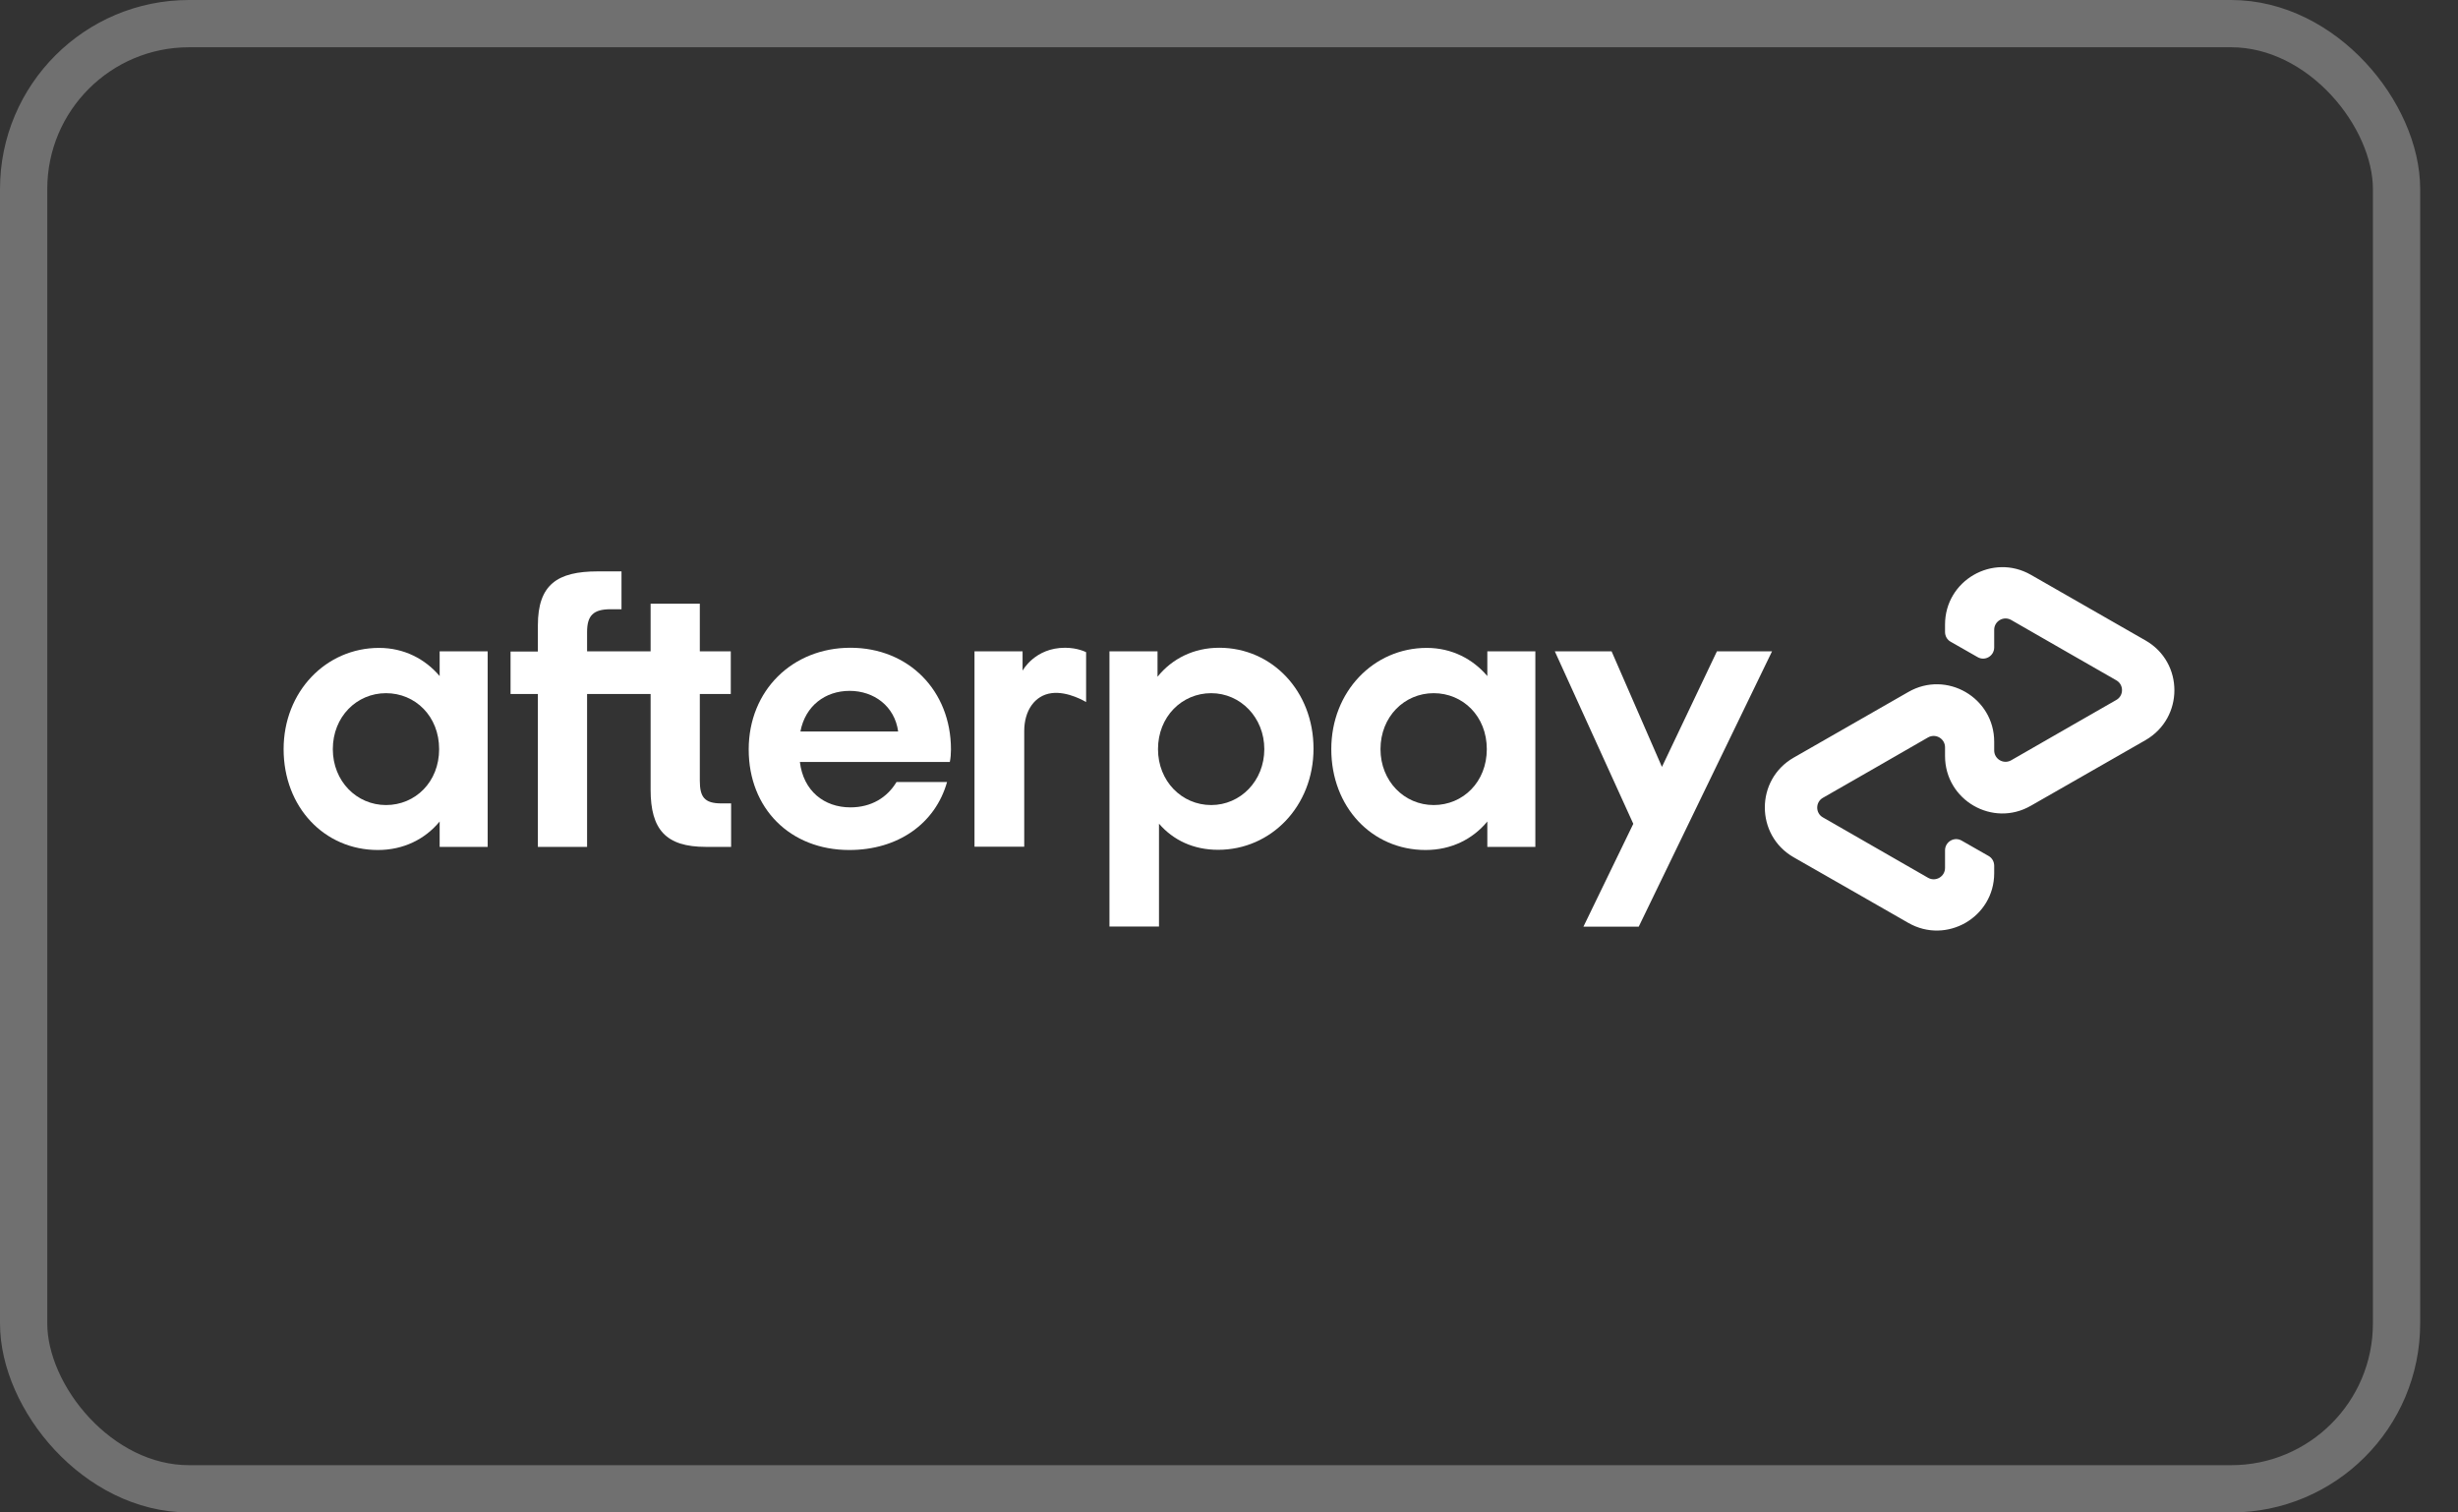
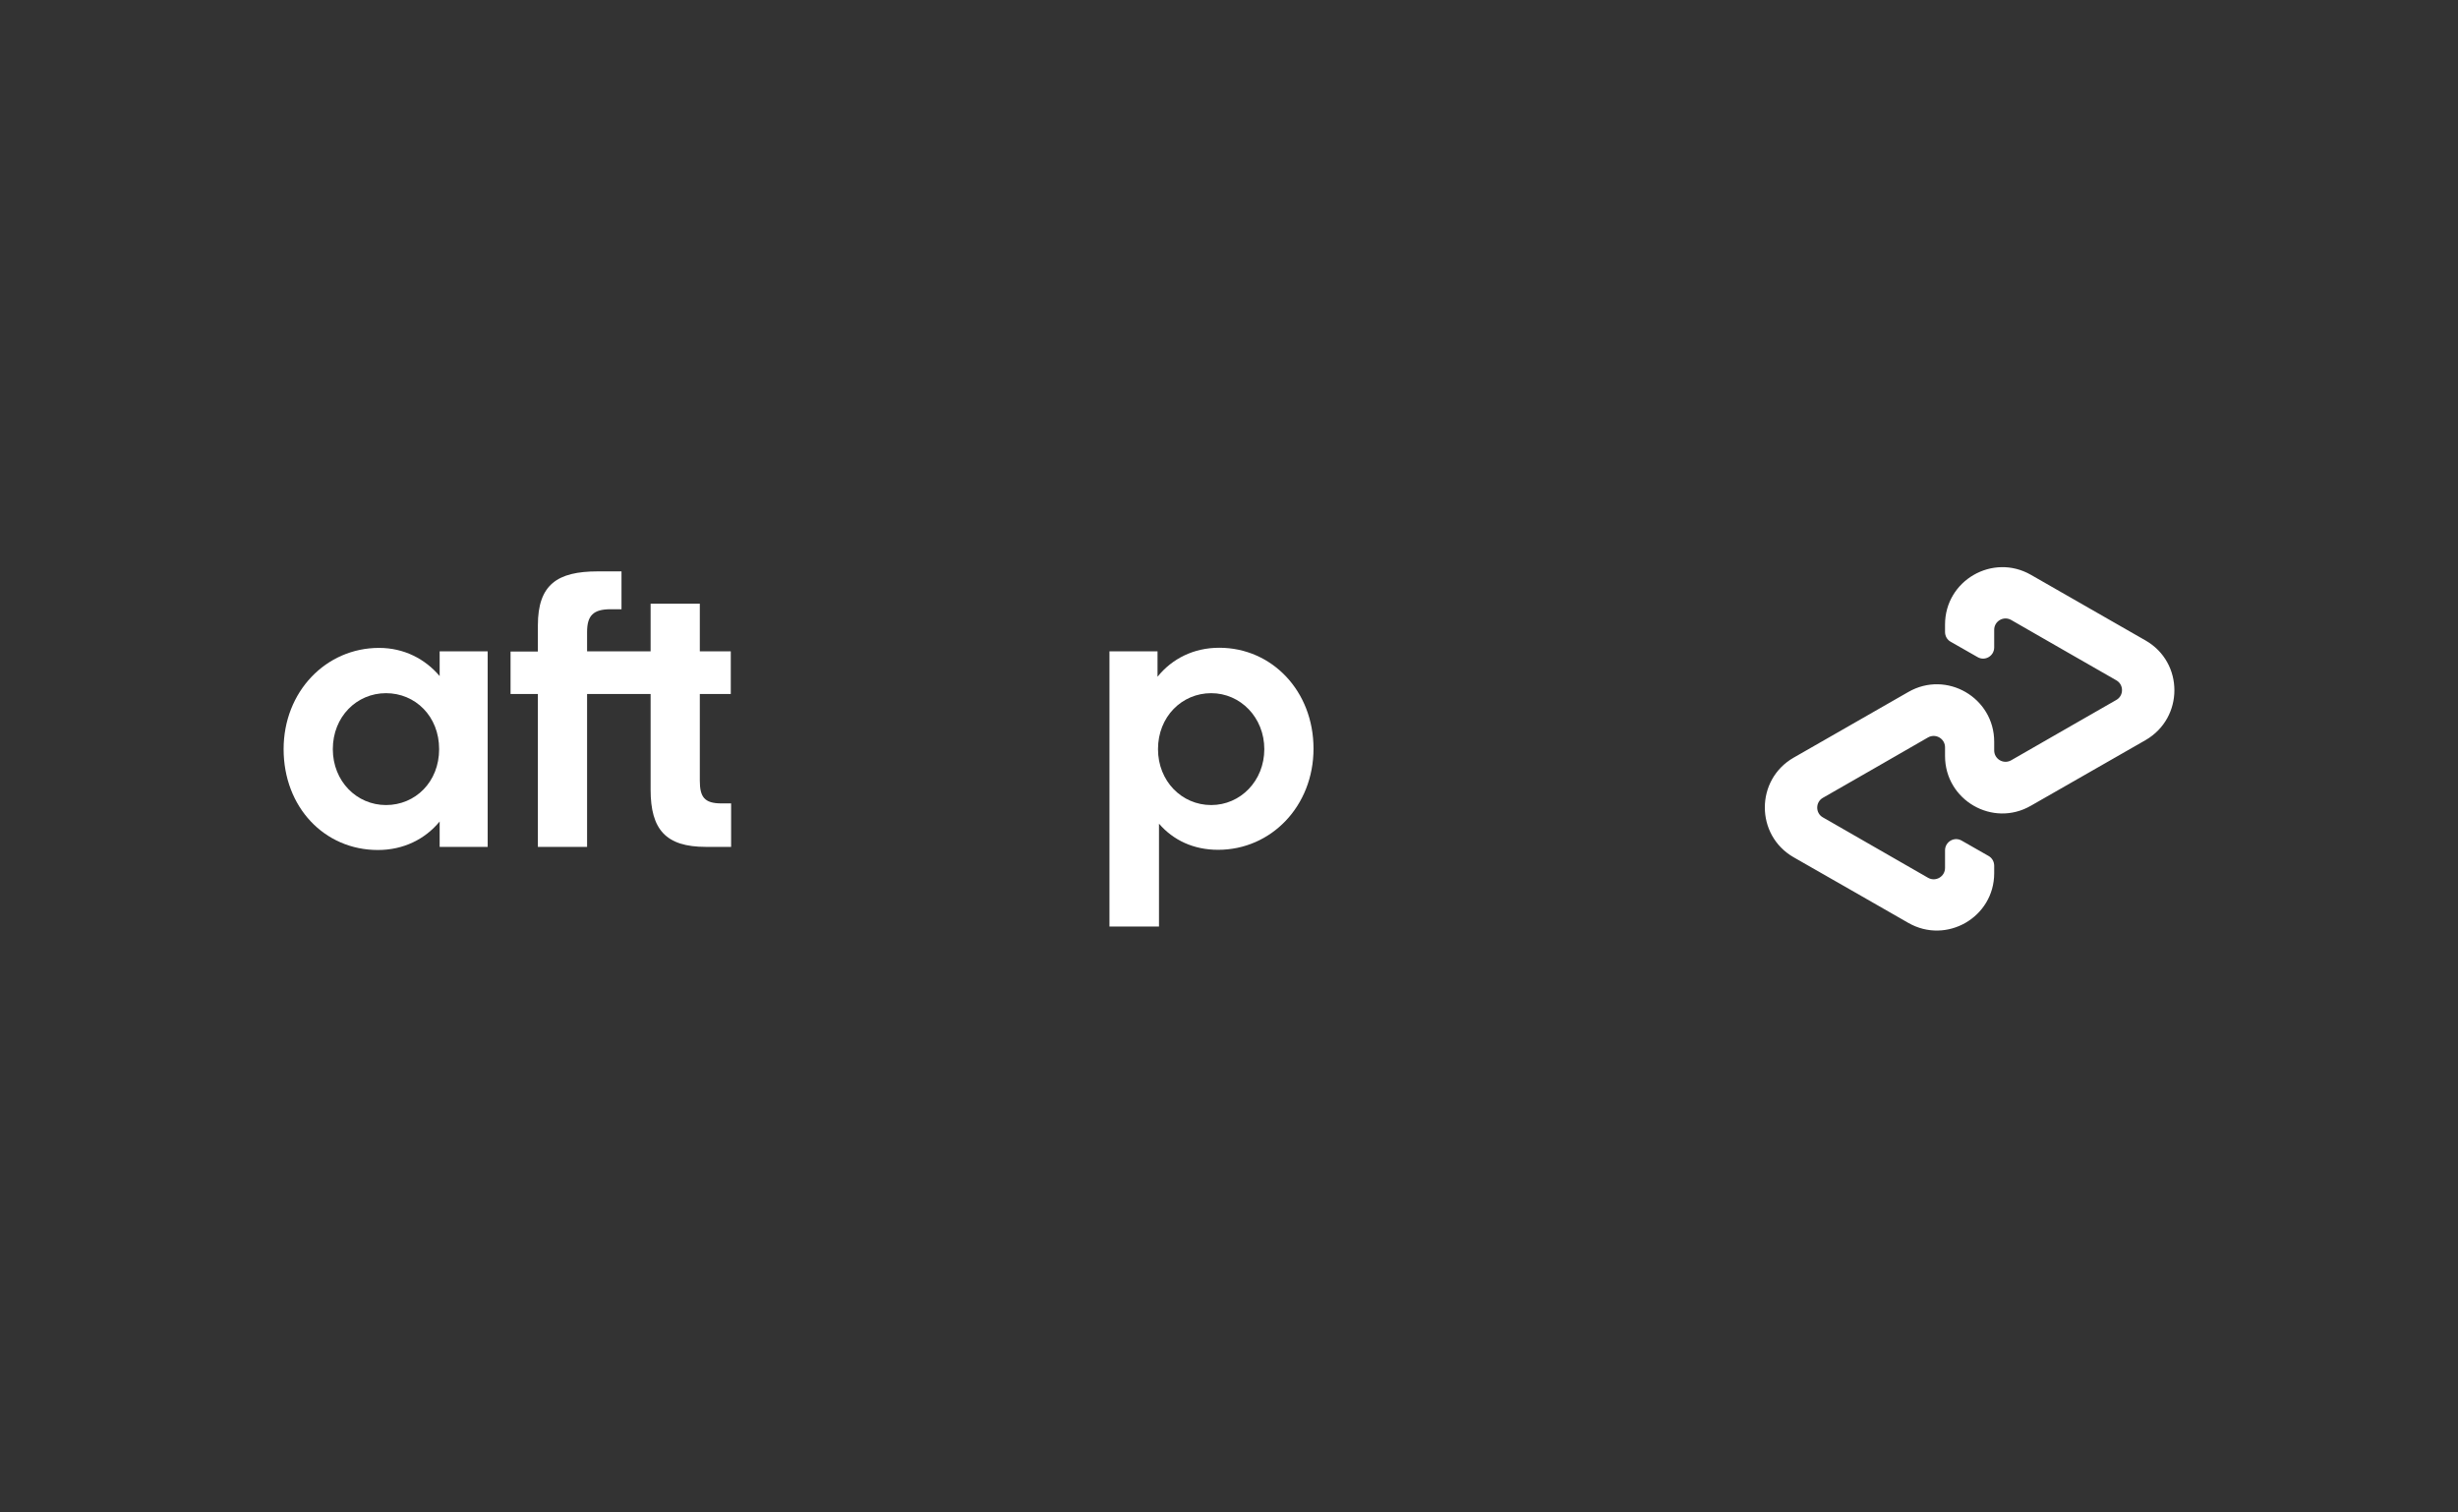
<svg xmlns="http://www.w3.org/2000/svg" width="52" height="32" viewBox="0 0 52 32" fill="none">
  <rect x="0" y="0" width="52" height="32" fill="#333333" stroke="none" />
  <path d="M45.392 13.552L44.187 12.862L42.965 12.162C42.157 11.699 41.148 12.281 41.148 13.214V13.371C41.148 13.458 41.193 13.538 41.269 13.579L41.837 13.903C41.993 13.994 42.188 13.879 42.188 13.698V13.325C42.188 13.141 42.387 13.026 42.547 13.117L43.661 13.757L44.772 14.394C44.932 14.485 44.932 14.718 44.772 14.809L43.661 15.446L42.547 16.086C42.387 16.177 42.188 16.062 42.188 15.877V15.693C42.188 14.76 41.179 14.175 40.371 14.641L39.149 15.341L37.944 16.031C37.133 16.497 37.133 17.671 37.944 18.137L39.149 18.826L40.371 19.526C41.179 19.989 42.188 19.408 42.188 18.475V18.318C42.188 18.231 42.143 18.151 42.067 18.109L41.499 17.785C41.343 17.695 41.148 17.81 41.148 17.991V18.363C41.148 18.548 40.949 18.663 40.789 18.572L39.675 17.932L38.564 17.294C38.404 17.204 38.404 16.971 38.564 16.88L39.675 16.243L40.789 15.602C40.949 15.512 41.148 15.627 41.148 15.811V15.996C41.148 16.929 42.157 17.514 42.965 17.047L44.187 16.348L45.392 15.658C46.203 15.188 46.203 14.018 45.392 13.552Z" fill="white" />
-   <path d="M37.488 13.781L34.668 19.606H33.498L34.553 17.43L32.893 13.781H34.094L35.159 16.226L36.322 13.781H37.488Z" fill="white" />
  <path d="M9.29 15.85C9.29 15.153 8.785 14.666 8.166 14.666C7.546 14.666 7.041 15.164 7.041 15.85C7.041 16.529 7.546 17.033 8.166 17.033C8.785 17.033 9.29 16.546 9.29 15.85ZM9.301 17.918V17.381C8.994 17.754 8.538 17.984 7.995 17.984C6.86 17.984 6 17.075 6 15.85C6 14.634 6.895 13.708 8.019 13.708C8.549 13.708 8.994 13.942 9.301 14.304V13.781H10.317V17.918H9.301V17.918Z" fill="white" />
  <path d="M15.261 16.998C14.906 16.998 14.805 16.866 14.805 16.518V14.683H15.46V13.781H14.805V12.772H13.764V13.781H12.42V13.371C12.42 13.022 12.553 12.89 12.918 12.89H13.148V12.089H12.647C11.787 12.089 11.379 12.371 11.379 13.231V13.785H10.801V14.683H11.379V17.918H12.42V14.683H13.764V16.709C13.764 17.552 14.088 17.918 14.931 17.918H15.467V16.998H15.261Z" fill="white" />
-   <path d="M19.001 15.477C18.928 14.941 18.489 14.617 17.974 14.617C17.462 14.617 17.037 14.93 16.933 15.477H19.001ZM16.922 16.121C16.995 16.734 17.434 17.082 17.991 17.082C18.43 17.082 18.767 16.877 18.966 16.546H20.035C19.788 17.423 19.001 17.984 17.967 17.984C16.717 17.984 15.839 17.106 15.839 15.857C15.839 14.607 16.765 13.705 17.991 13.705C19.224 13.705 20.118 14.614 20.118 15.857C20.118 15.947 20.111 16.038 20.094 16.121H16.922V16.121Z" fill="white" />
  <path d="M26.747 15.85C26.747 15.181 26.243 14.666 25.623 14.666C25.003 14.666 24.498 15.164 24.498 15.85C24.498 16.529 25.003 17.033 25.623 17.033C26.243 17.033 26.747 16.521 26.747 15.85ZM23.471 19.606V13.781H24.488V14.318C24.794 13.938 25.25 13.705 25.794 13.705C26.911 13.705 27.788 14.624 27.788 15.839C27.788 17.054 26.894 17.98 25.769 17.98C25.247 17.98 24.819 17.775 24.519 17.427V19.603H23.471V19.606Z" fill="white" />
-   <path d="M31.454 15.85C31.454 15.153 30.949 14.666 30.33 14.666C29.71 14.666 29.205 15.164 29.205 15.85C29.205 16.529 29.71 17.033 30.33 17.033C30.949 17.033 31.454 16.546 31.454 15.85ZM31.465 17.918V17.381C31.158 17.754 30.702 17.984 30.159 17.984C29.024 17.984 28.164 17.075 28.164 15.85C28.164 14.634 29.059 13.708 30.183 13.708C30.713 13.708 31.158 13.942 31.465 14.304V13.781H32.481V17.918H31.465V17.918Z" fill="white" />
-   <path d="M21.636 14.185C21.636 14.185 21.894 13.705 22.531 13.705C22.803 13.705 22.977 13.799 22.977 13.799V14.854C22.977 14.854 22.594 14.617 22.242 14.666C21.89 14.714 21.668 15.035 21.668 15.467V17.914H20.616V13.781H21.633V14.185H21.636Z" fill="white" />
-   <rect x="0.5" y="0.5" width="50.2" height="31" rx="3.5" stroke="white" stroke-opacity="0.3" />
</svg>